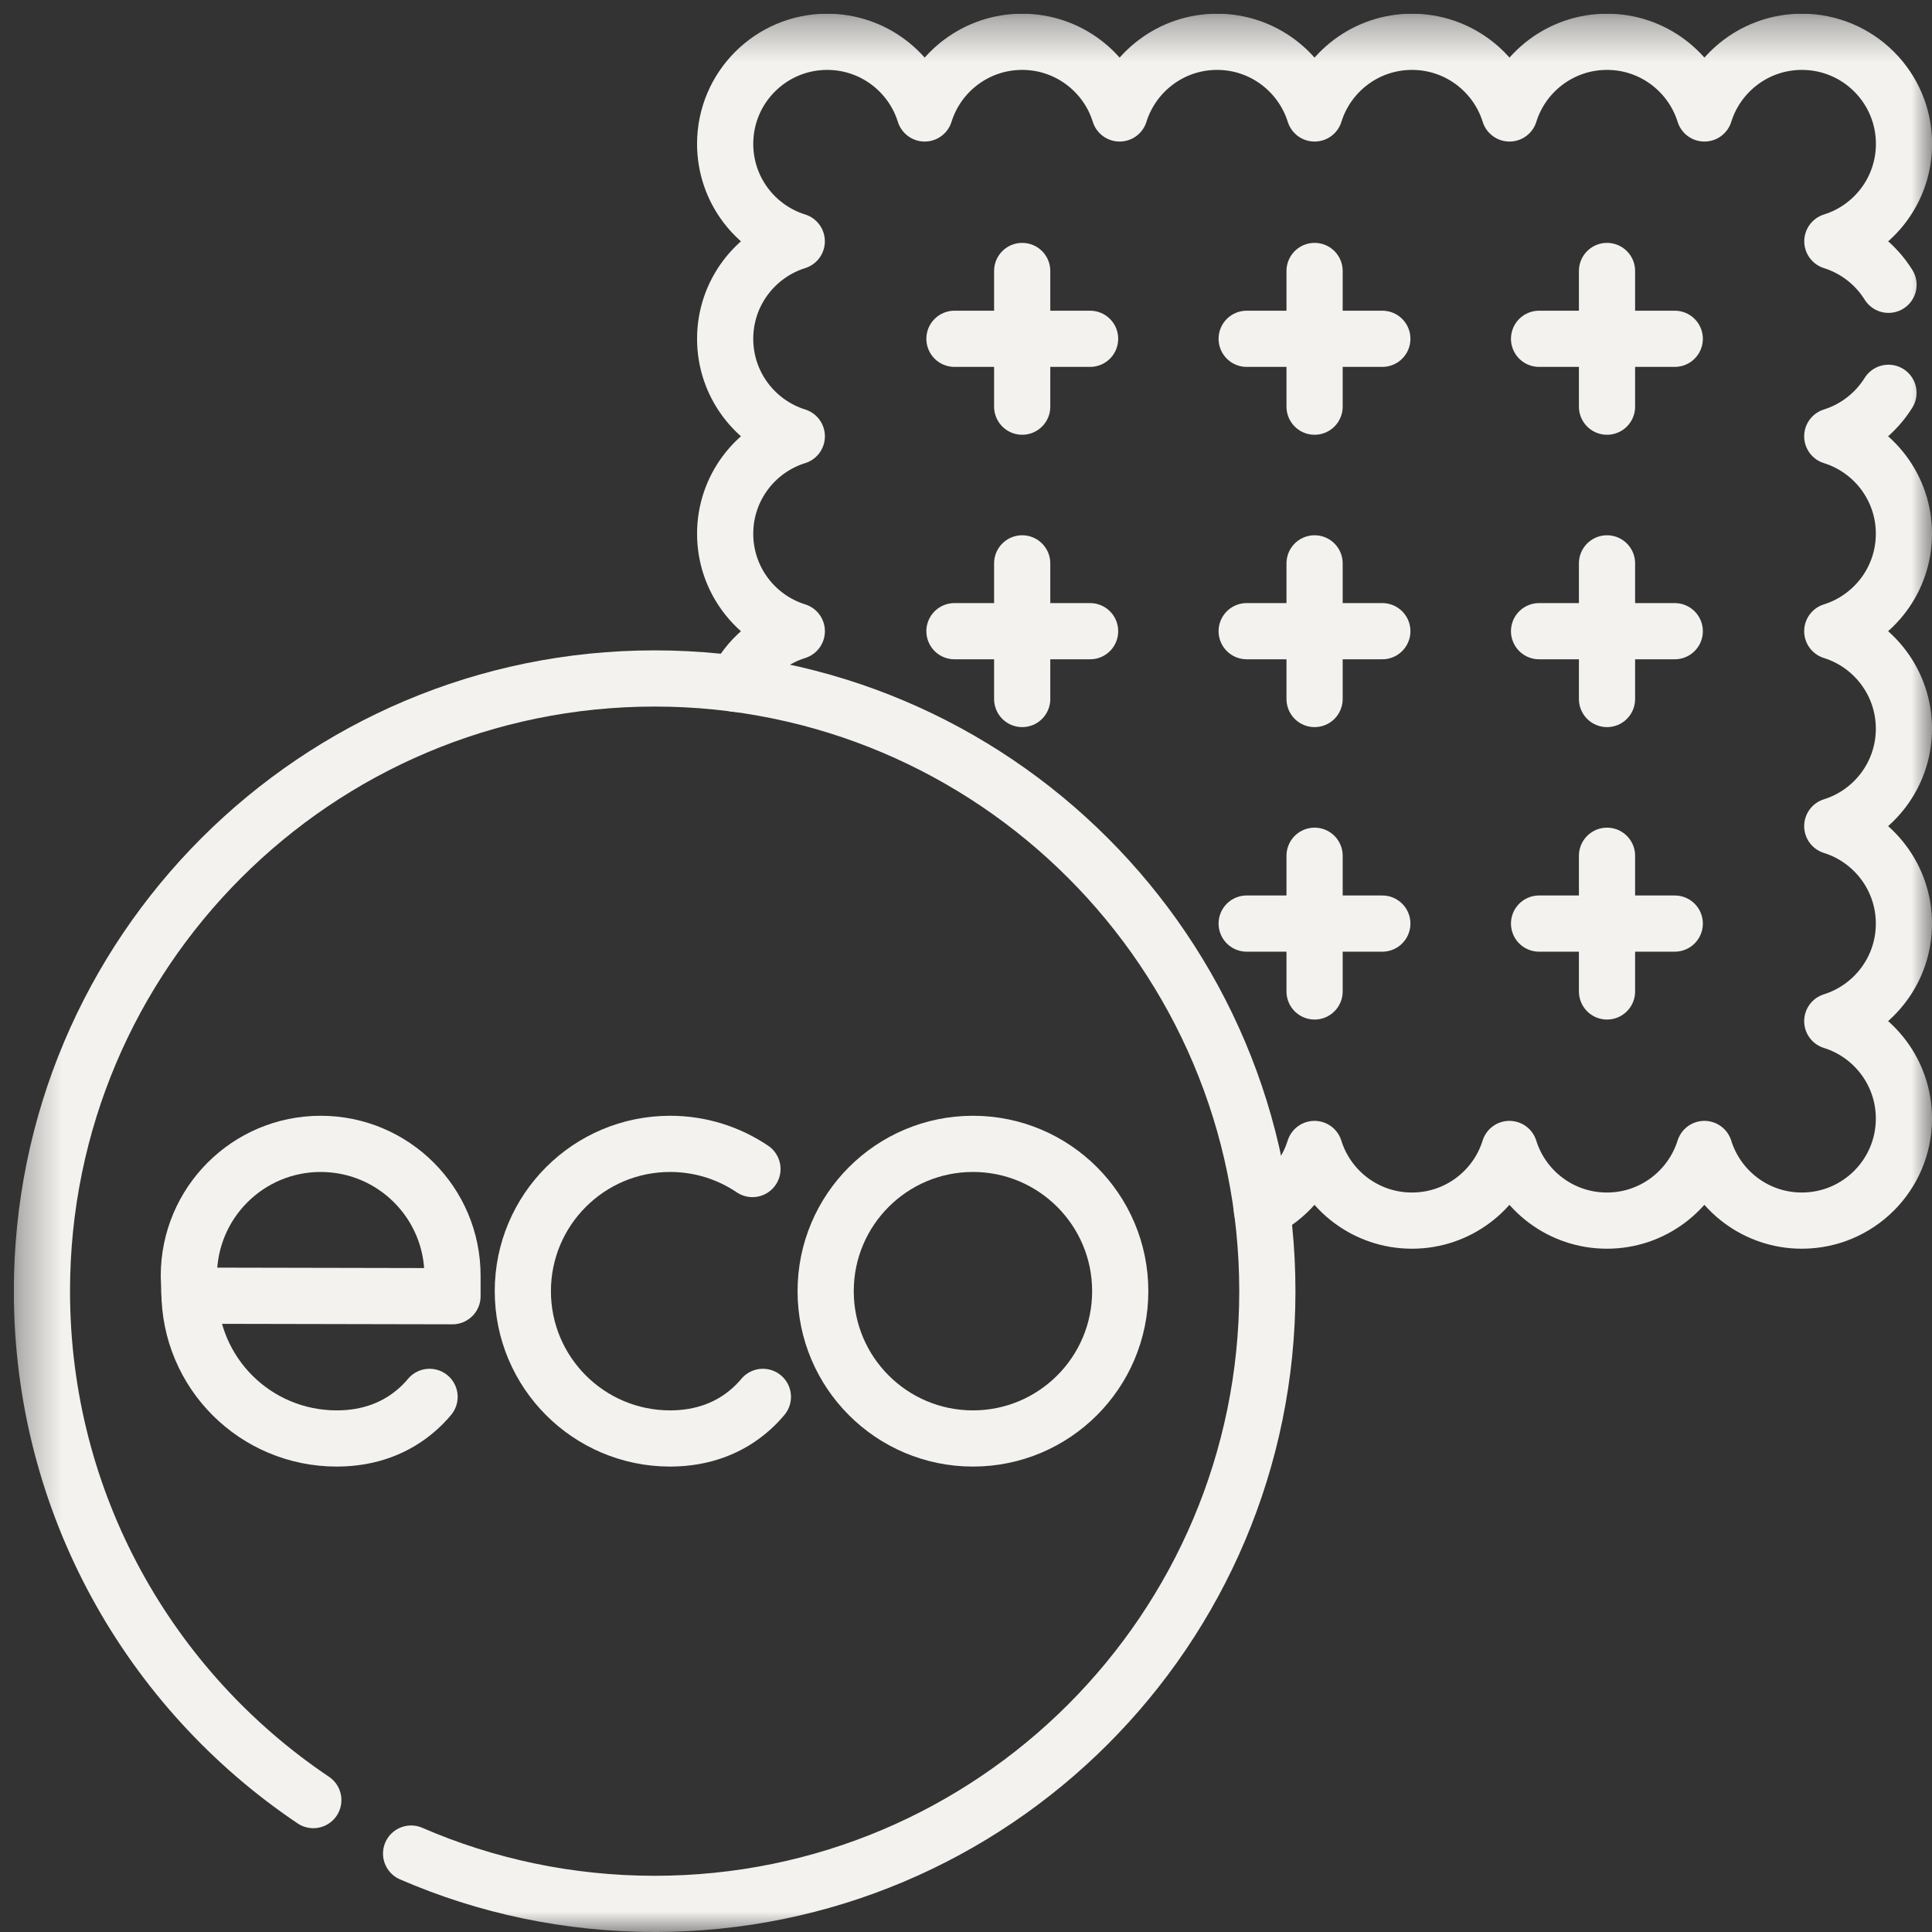
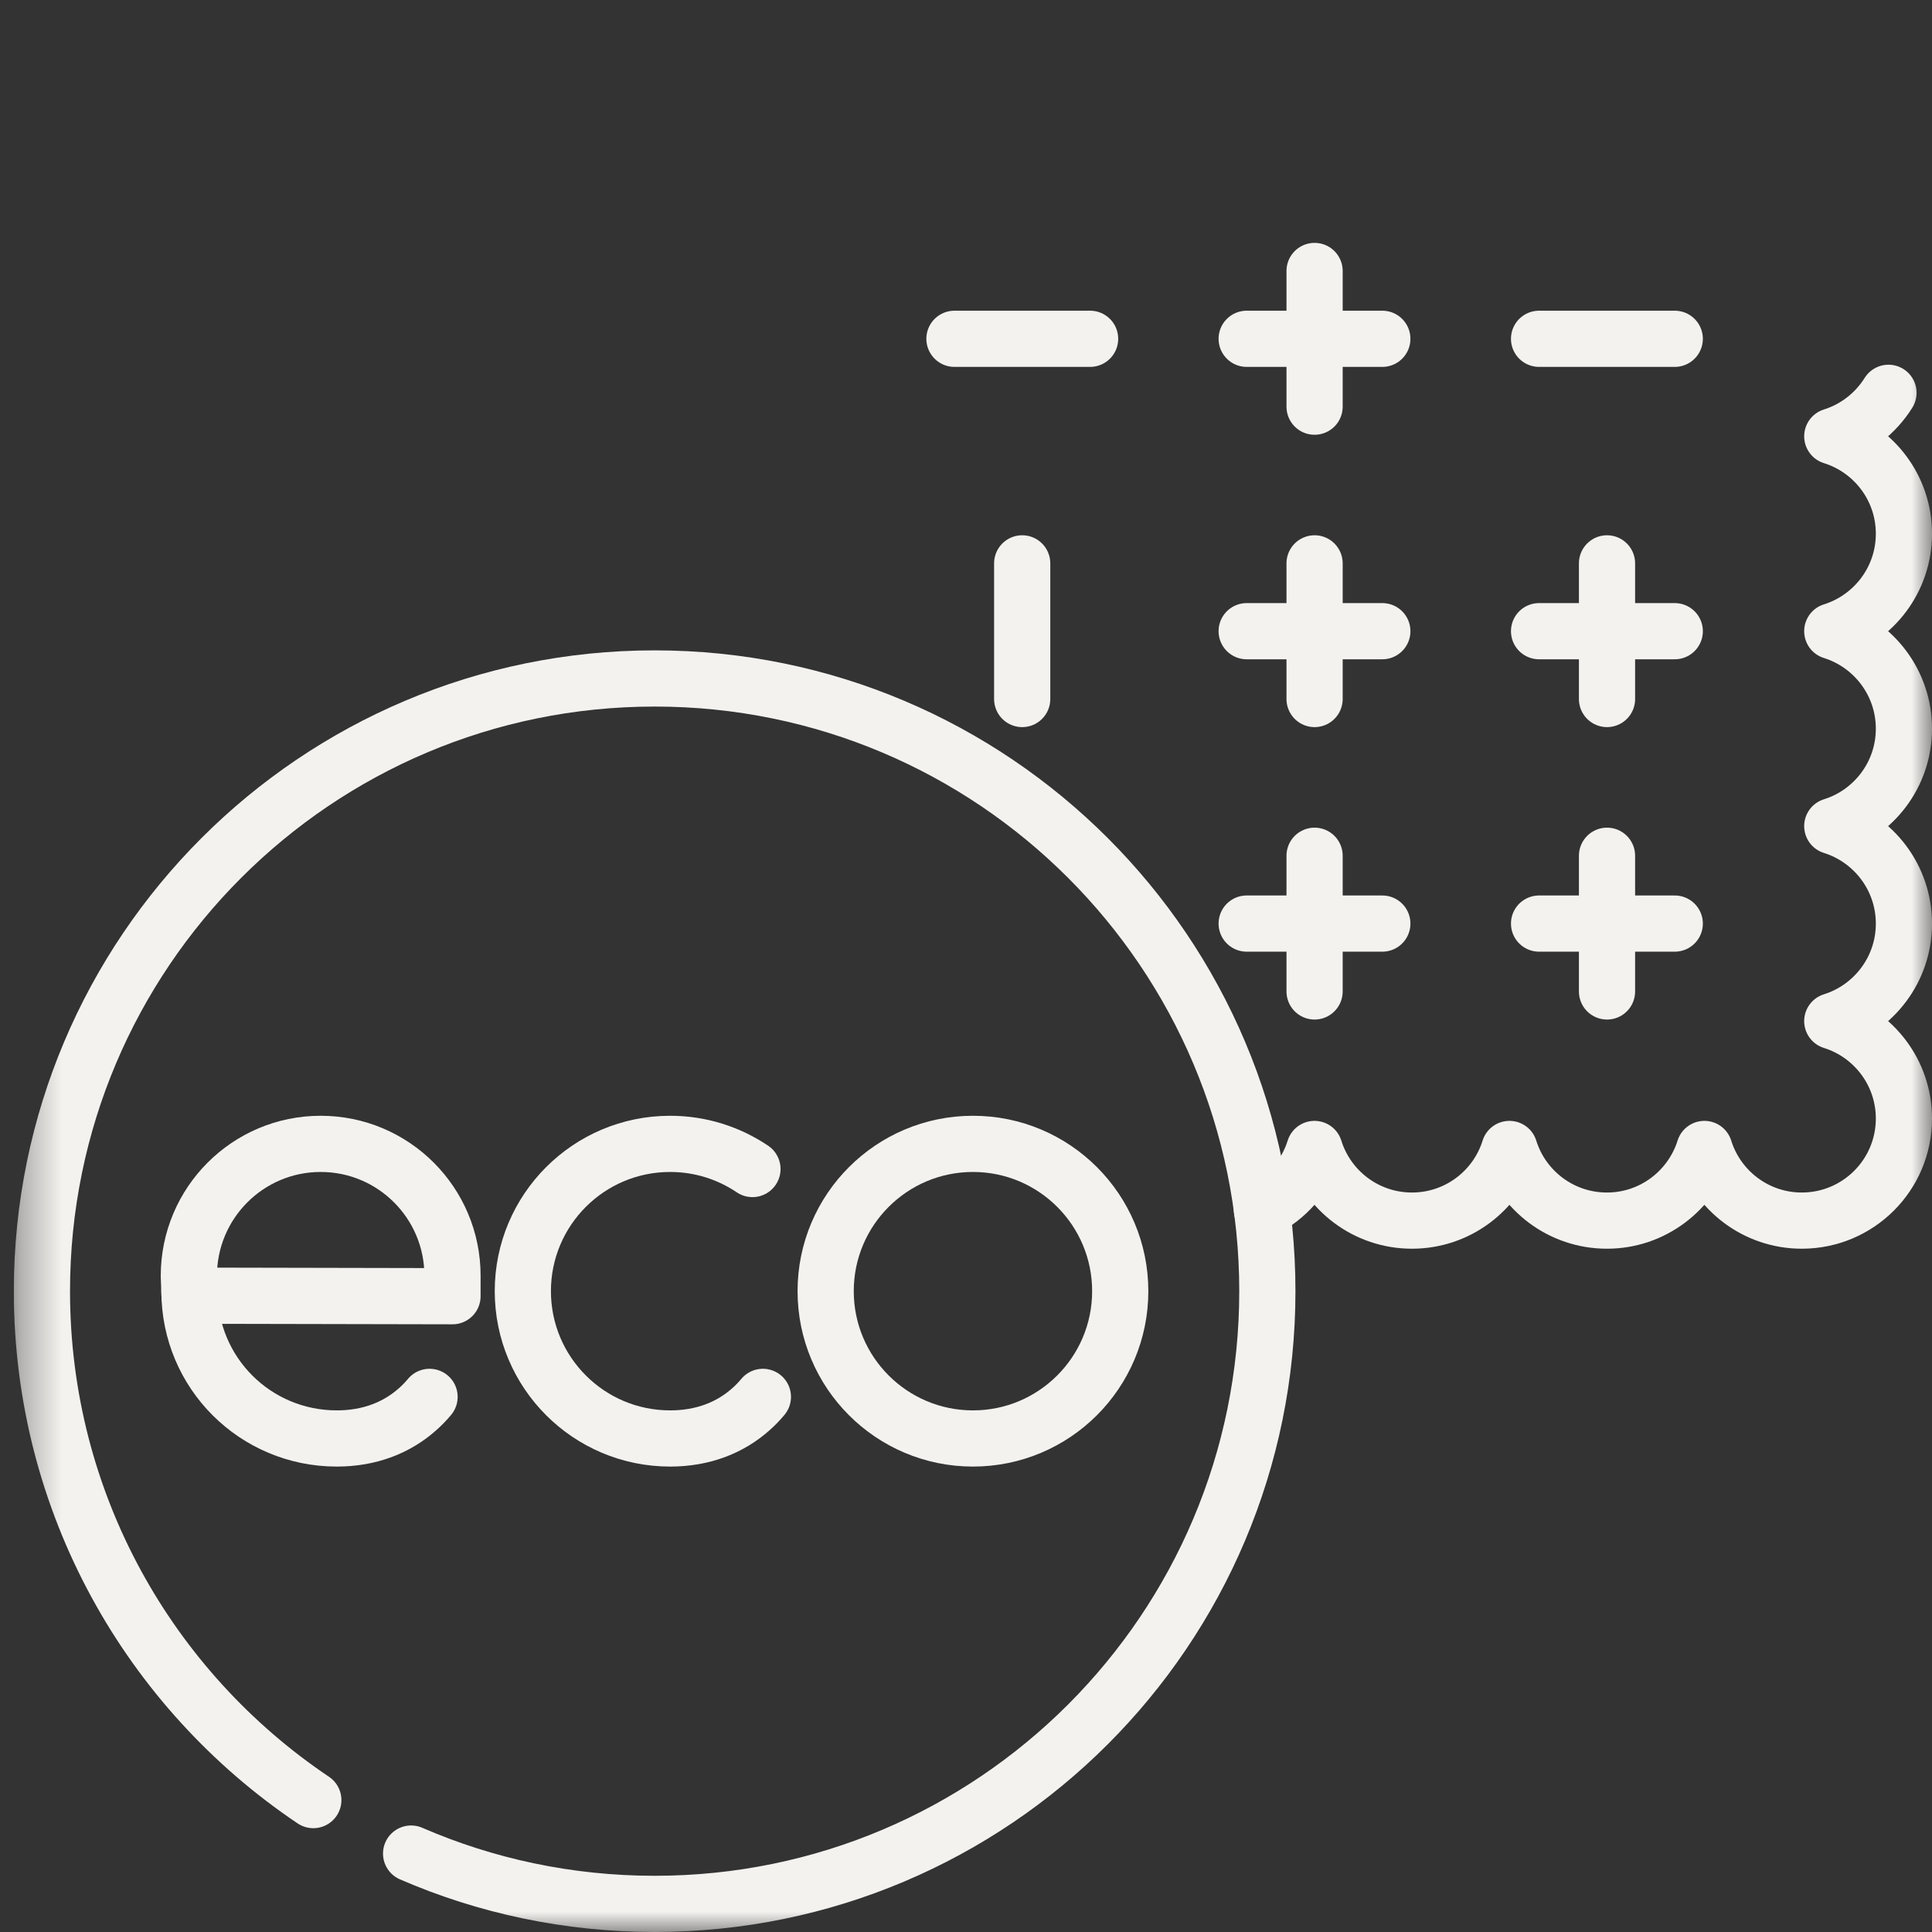
<svg xmlns="http://www.w3.org/2000/svg" fill="none" viewBox="0 0 47 47" height="47" width="47">
  <rect x="0" y="0" width="47" height="47" fill="#333333" stroke="none" />
  <g clip-path="url(#clip0_177_4776)">
    <mask height="47" width="48" y="0" x="0" maskUnits="userSpaceOnUse" style="mask-type:luminance" id="mask0_177_4776">
      <path fill="white" d="M0.336 0.333H47.003V47H0.336V0.333Z" />
    </mask>
    <g mask="url(#mask0_177_4776)">
-       <path stroke-linejoin="round" stroke-linecap="round" stroke-miterlimit="10" stroke-width="1.367" stroke="#F3F2EF" d="M17.894 16.635C18.191 16.027 18.73 15.559 19.384 15.355C18.374 15.041 17.641 14.098 17.641 12.984C17.641 11.871 18.374 10.928 19.384 10.614C18.374 10.298 17.641 9.356 17.641 8.242C17.641 7.128 18.374 6.187 19.383 5.87C18.374 5.556 17.641 4.614 17.641 3.5C17.641 2.128 18.753 1.017 20.123 1.017C21.238 1.017 22.18 1.751 22.495 2.76C22.809 1.751 23.752 1.017 24.867 1.017C25.98 1.017 26.923 1.751 27.237 2.76C27.553 1.751 28.494 1.017 29.608 1.017C30.722 1.017 31.664 1.751 31.98 2.76C32.294 1.751 33.236 1.017 34.35 1.017C35.465 1.017 36.407 1.751 36.722 2.76C37.036 1.751 37.979 1.017 39.094 1.017C40.207 1.017 41.149 1.751 41.464 2.76C41.779 1.751 42.721 1.017 43.835 1.017C45.207 1.017 46.319 2.128 46.319 3.5C46.319 4.614 45.585 5.556 44.576 5.87C45.148 6.05 45.631 6.429 45.942 6.928" />
      <path stroke-linejoin="round" stroke-linecap="round" stroke-miterlimit="10" stroke-width="1.367" stroke="#F3F2EF" d="M30.699 29.441C31.306 29.144 31.774 28.606 31.978 27.951C32.292 28.961 33.235 29.694 34.349 29.694C35.463 29.694 36.406 28.961 36.72 27.951C37.035 28.961 37.977 29.694 39.092 29.694C40.205 29.694 41.146 28.961 41.463 27.951C41.778 28.961 42.72 29.694 43.833 29.694C45.205 29.694 46.317 28.582 46.317 27.211C46.317 26.098 45.583 25.155 44.574 24.841C45.583 24.525 46.317 23.583 46.317 22.469C46.317 21.355 45.583 20.412 44.574 20.097C45.583 19.783 46.317 18.84 46.317 17.727C46.317 16.613 45.583 15.67 44.574 15.355C45.583 15.04 46.317 14.098 46.317 12.984C46.317 11.87 45.583 10.928 44.574 10.614C45.146 10.435 45.629 10.055 45.941 9.556" />
      <path stroke-linejoin="round" stroke-linecap="round" stroke-miterlimit="10" stroke-width="1.367" stroke="#F3F2EF" d="M40.742 8.242H37.441" />
-       <path stroke-linejoin="round" stroke-linecap="round" stroke-miterlimit="10" stroke-width="1.367" stroke="#F3F2EF" d="M39.094 9.893V6.592" />
      <path stroke-linejoin="round" stroke-linecap="round" stroke-miterlimit="10" stroke-width="1.367" stroke="#F3F2EF" d="M26.519 8.242H23.219" />
-       <path stroke-linejoin="round" stroke-linecap="round" stroke-miterlimit="10" stroke-width="1.367" stroke="#F3F2EF" d="M24.867 9.893V6.592" />
      <path stroke-linejoin="round" stroke-linecap="round" stroke-miterlimit="10" stroke-width="1.367" stroke="#F3F2EF" d="M33.628 8.242H30.328" />
      <path stroke-linejoin="round" stroke-linecap="round" stroke-miterlimit="10" stroke-width="1.367" stroke="#F3F2EF" d="M31.98 9.893V6.592" />
      <path stroke-linejoin="round" stroke-linecap="round" stroke-miterlimit="10" stroke-width="1.367" stroke="#F3F2EF" d="M40.742 15.355H37.441" />
      <path stroke-linejoin="round" stroke-linecap="round" stroke-miterlimit="10" stroke-width="1.367" stroke="#F3F2EF" d="M39.094 17.005V13.705" />
-       <path stroke-linejoin="round" stroke-linecap="round" stroke-miterlimit="10" stroke-width="1.367" stroke="#F3F2EF" d="M26.519 15.355H23.219" />
      <path stroke-linejoin="round" stroke-linecap="round" stroke-miterlimit="10" stroke-width="1.367" stroke="#F3F2EF" d="M24.867 17.005V13.705" />
      <path stroke-linejoin="round" stroke-linecap="round" stroke-miterlimit="10" stroke-width="1.367" stroke="#F3F2EF" d="M33.628 15.355H30.328" />
      <path stroke-linejoin="round" stroke-linecap="round" stroke-miterlimit="10" stroke-width="1.367" stroke="#F3F2EF" d="M31.98 17.005V13.705" />
      <path stroke-linejoin="round" stroke-linecap="round" stroke-miterlimit="10" stroke-width="1.367" stroke="#F3F2EF" d="M40.742 22.468H37.441" />
      <path stroke-linejoin="round" stroke-linecap="round" stroke-miterlimit="10" stroke-width="1.367" stroke="#F3F2EF" d="M39.094 24.119V20.818" />
      <path stroke-linejoin="round" stroke-linecap="round" stroke-miterlimit="10" stroke-width="1.367" stroke="#F3F2EF" d="M33.628 22.468H30.328" />
      <path stroke-linejoin="round" stroke-linecap="round" stroke-miterlimit="10" stroke-width="1.367" stroke="#F3F2EF" d="M31.98 24.119V20.818" />
      <path stroke-linejoin="round" stroke-linecap="round" stroke-miterlimit="10" stroke-width="1.367" stroke="#F3F2EF" d="M10.001 45.092C11.817 45.88 13.82 46.316 15.926 46.316C24.157 46.316 30.831 39.643 30.831 31.41C30.831 23.178 24.157 16.505 15.926 16.505C7.693 16.505 1.02 23.178 1.02 31.41C1.02 36.568 3.64 41.115 7.622 43.791" />
      <path stroke-linejoin="round" stroke-linecap="round" stroke-miterlimit="10" stroke-width="1.367" stroke="#F3F2EF" d="M18.305 28.439C17.733 28.053 17.044 27.827 16.302 27.827C14.323 27.827 12.719 29.432 12.719 31.41C12.719 33.389 14.323 34.994 16.302 34.994C17.106 34.994 17.767 34.729 18.268 34.282C18.372 34.19 18.469 34.09 18.559 33.982" />
      <path stroke-linejoin="round" stroke-linecap="round" stroke-miterlimit="10" stroke-width="1.367" stroke="#F3F2EF" d="M27.252 31.41C27.252 33.389 25.648 34.994 23.669 34.994C21.69 34.994 20.086 33.389 20.086 31.41C20.086 29.432 21.69 27.827 23.669 27.827C25.648 27.827 27.252 29.432 27.252 31.41Z" />
      <path stroke-linejoin="round" stroke-linecap="round" stroke-miterlimit="10" stroke-width="1.367" stroke="#F3F2EF" d="M4.611 31.52L11.008 31.533V31.035C11.008 29.263 9.572 27.827 7.801 27.827C6.03 27.827 4.594 29.263 4.594 31.04L4.611 31.52Z" />
      <path stroke-linejoin="round" stroke-linecap="round" stroke-miterlimit="10" stroke-width="1.367" stroke="#F3F2EF" d="M4.609 31.41C4.609 33.403 6.214 34.994 8.193 34.994C8.996 34.994 9.657 34.729 10.159 34.282C10.263 34.19 10.36 34.09 10.45 33.982" />
    </g>
  </g>
  <defs>
    <clipPath id="clip0_177_4776">
      <rect transform="translate(0.336 0.333)" fill="white" height="46.667" width="46.667" />
    </clipPath>
  </defs>
</svg>